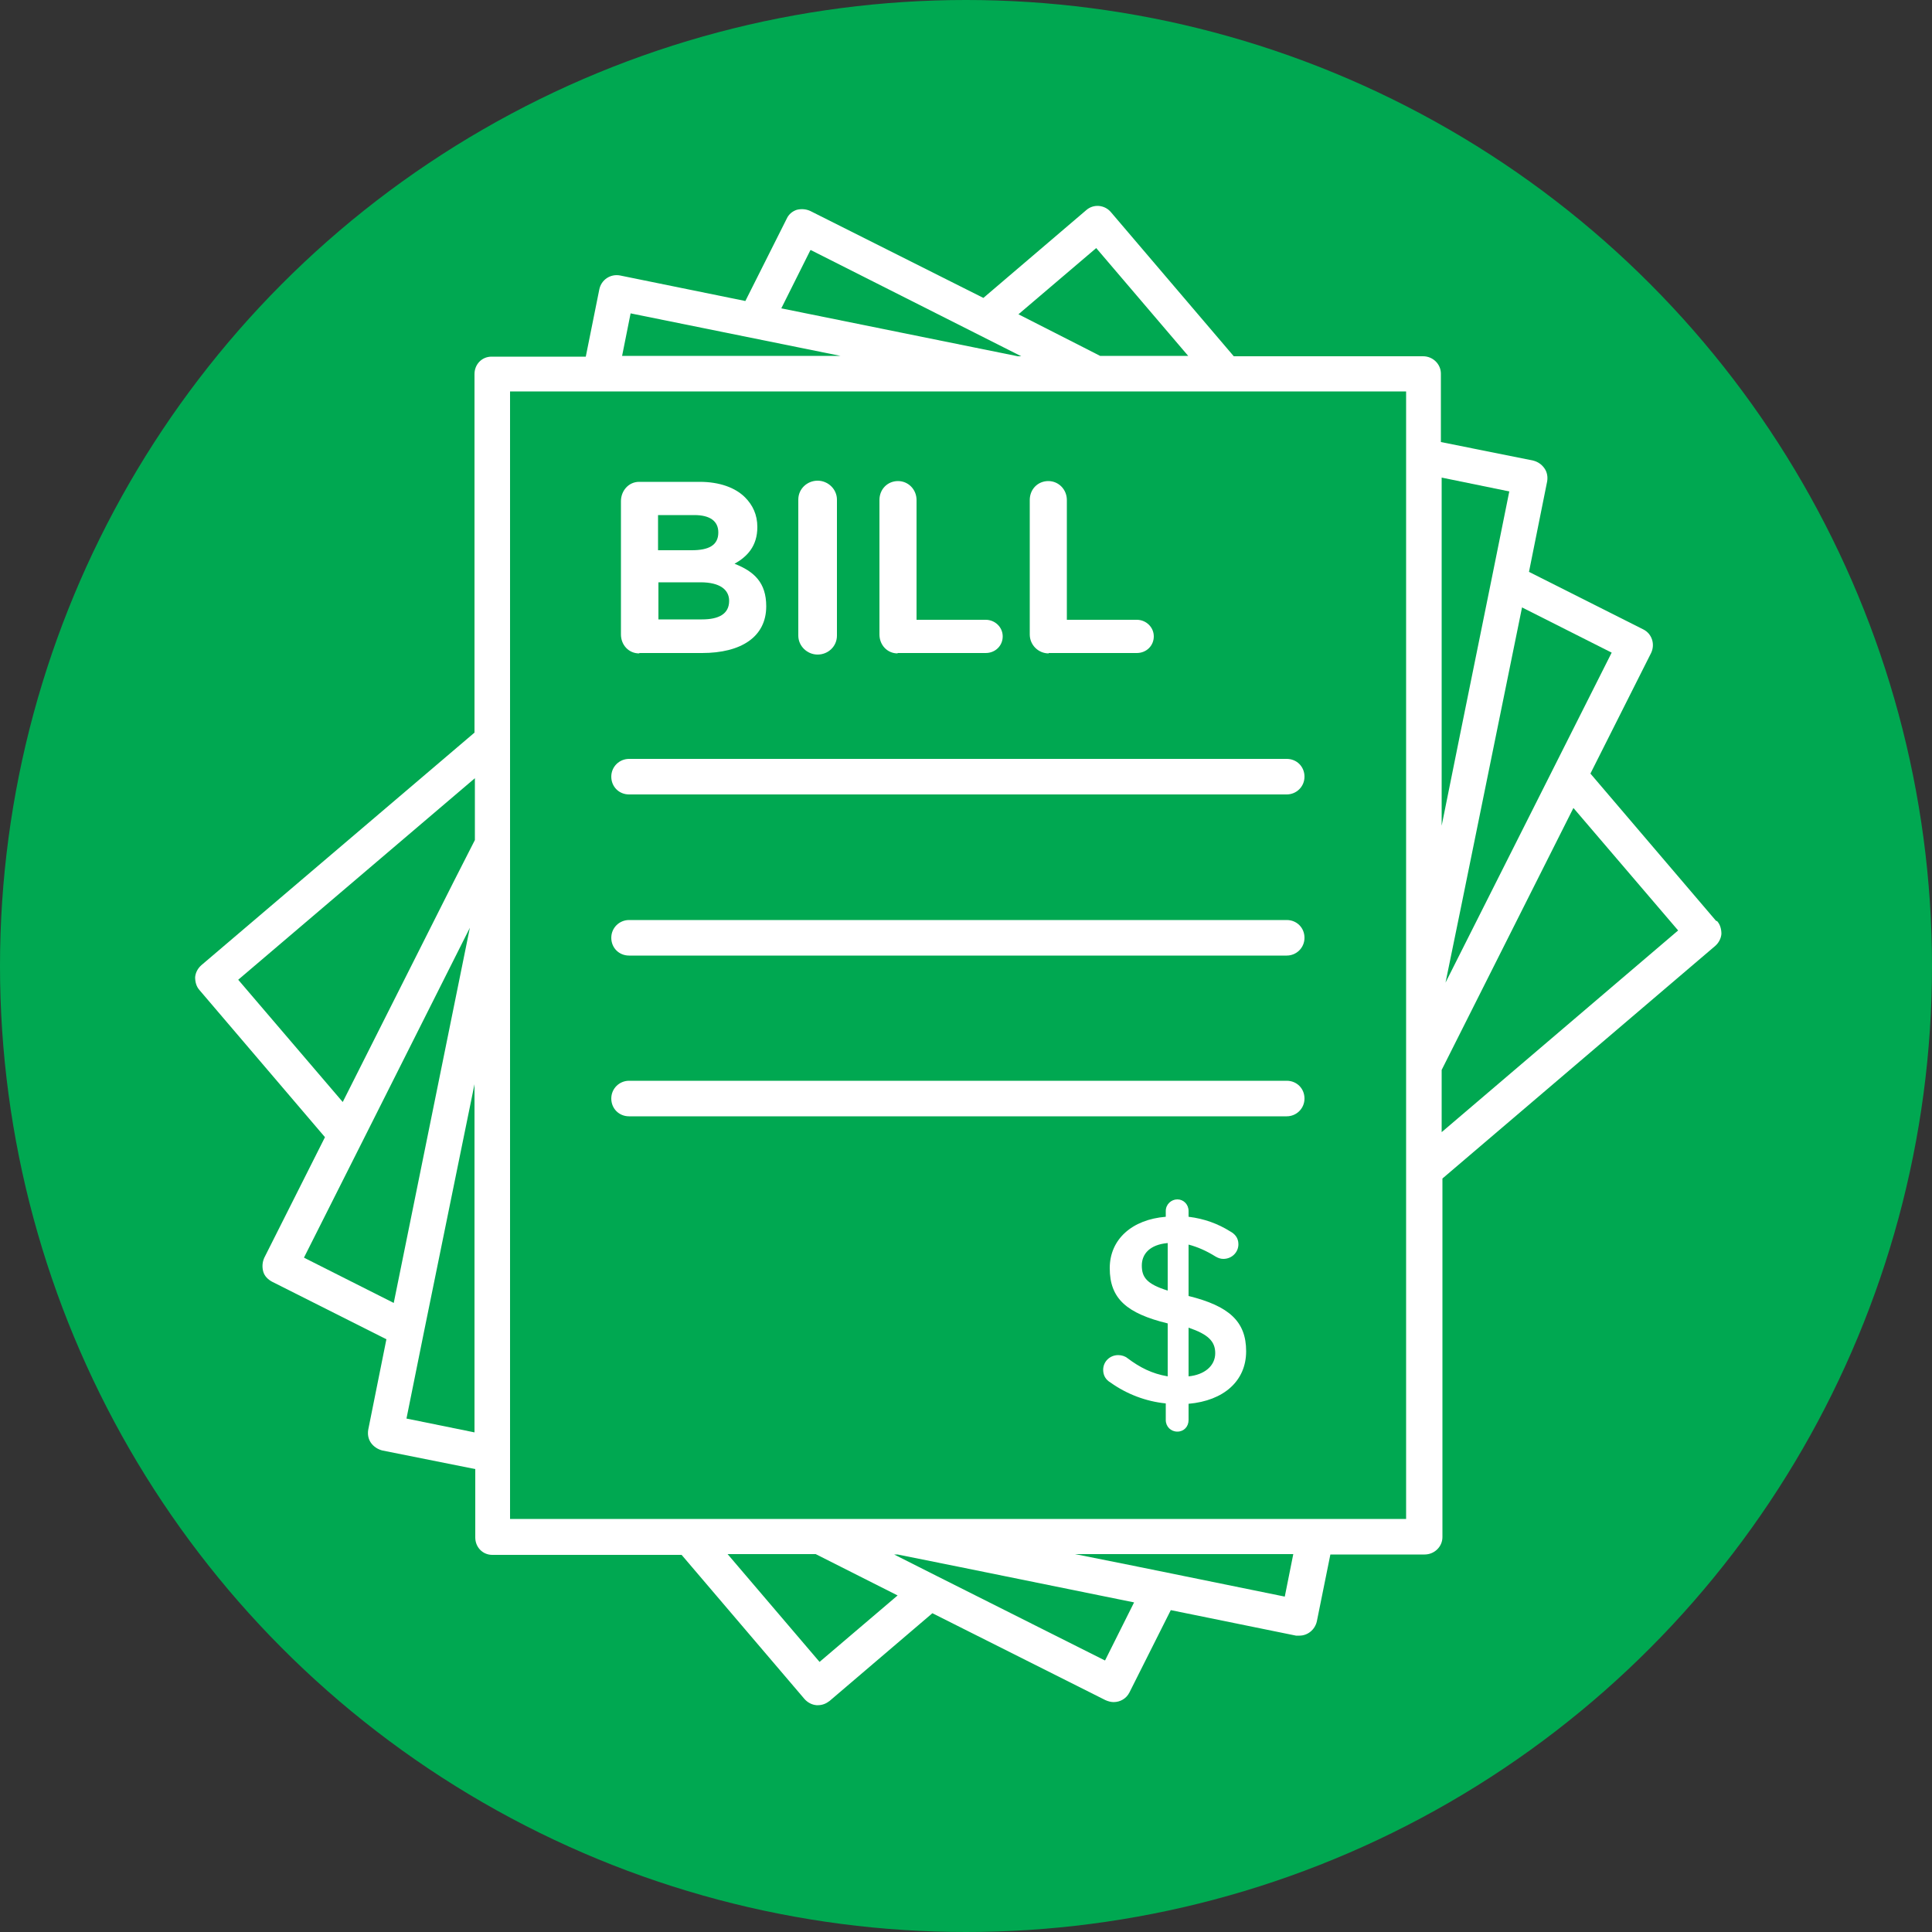
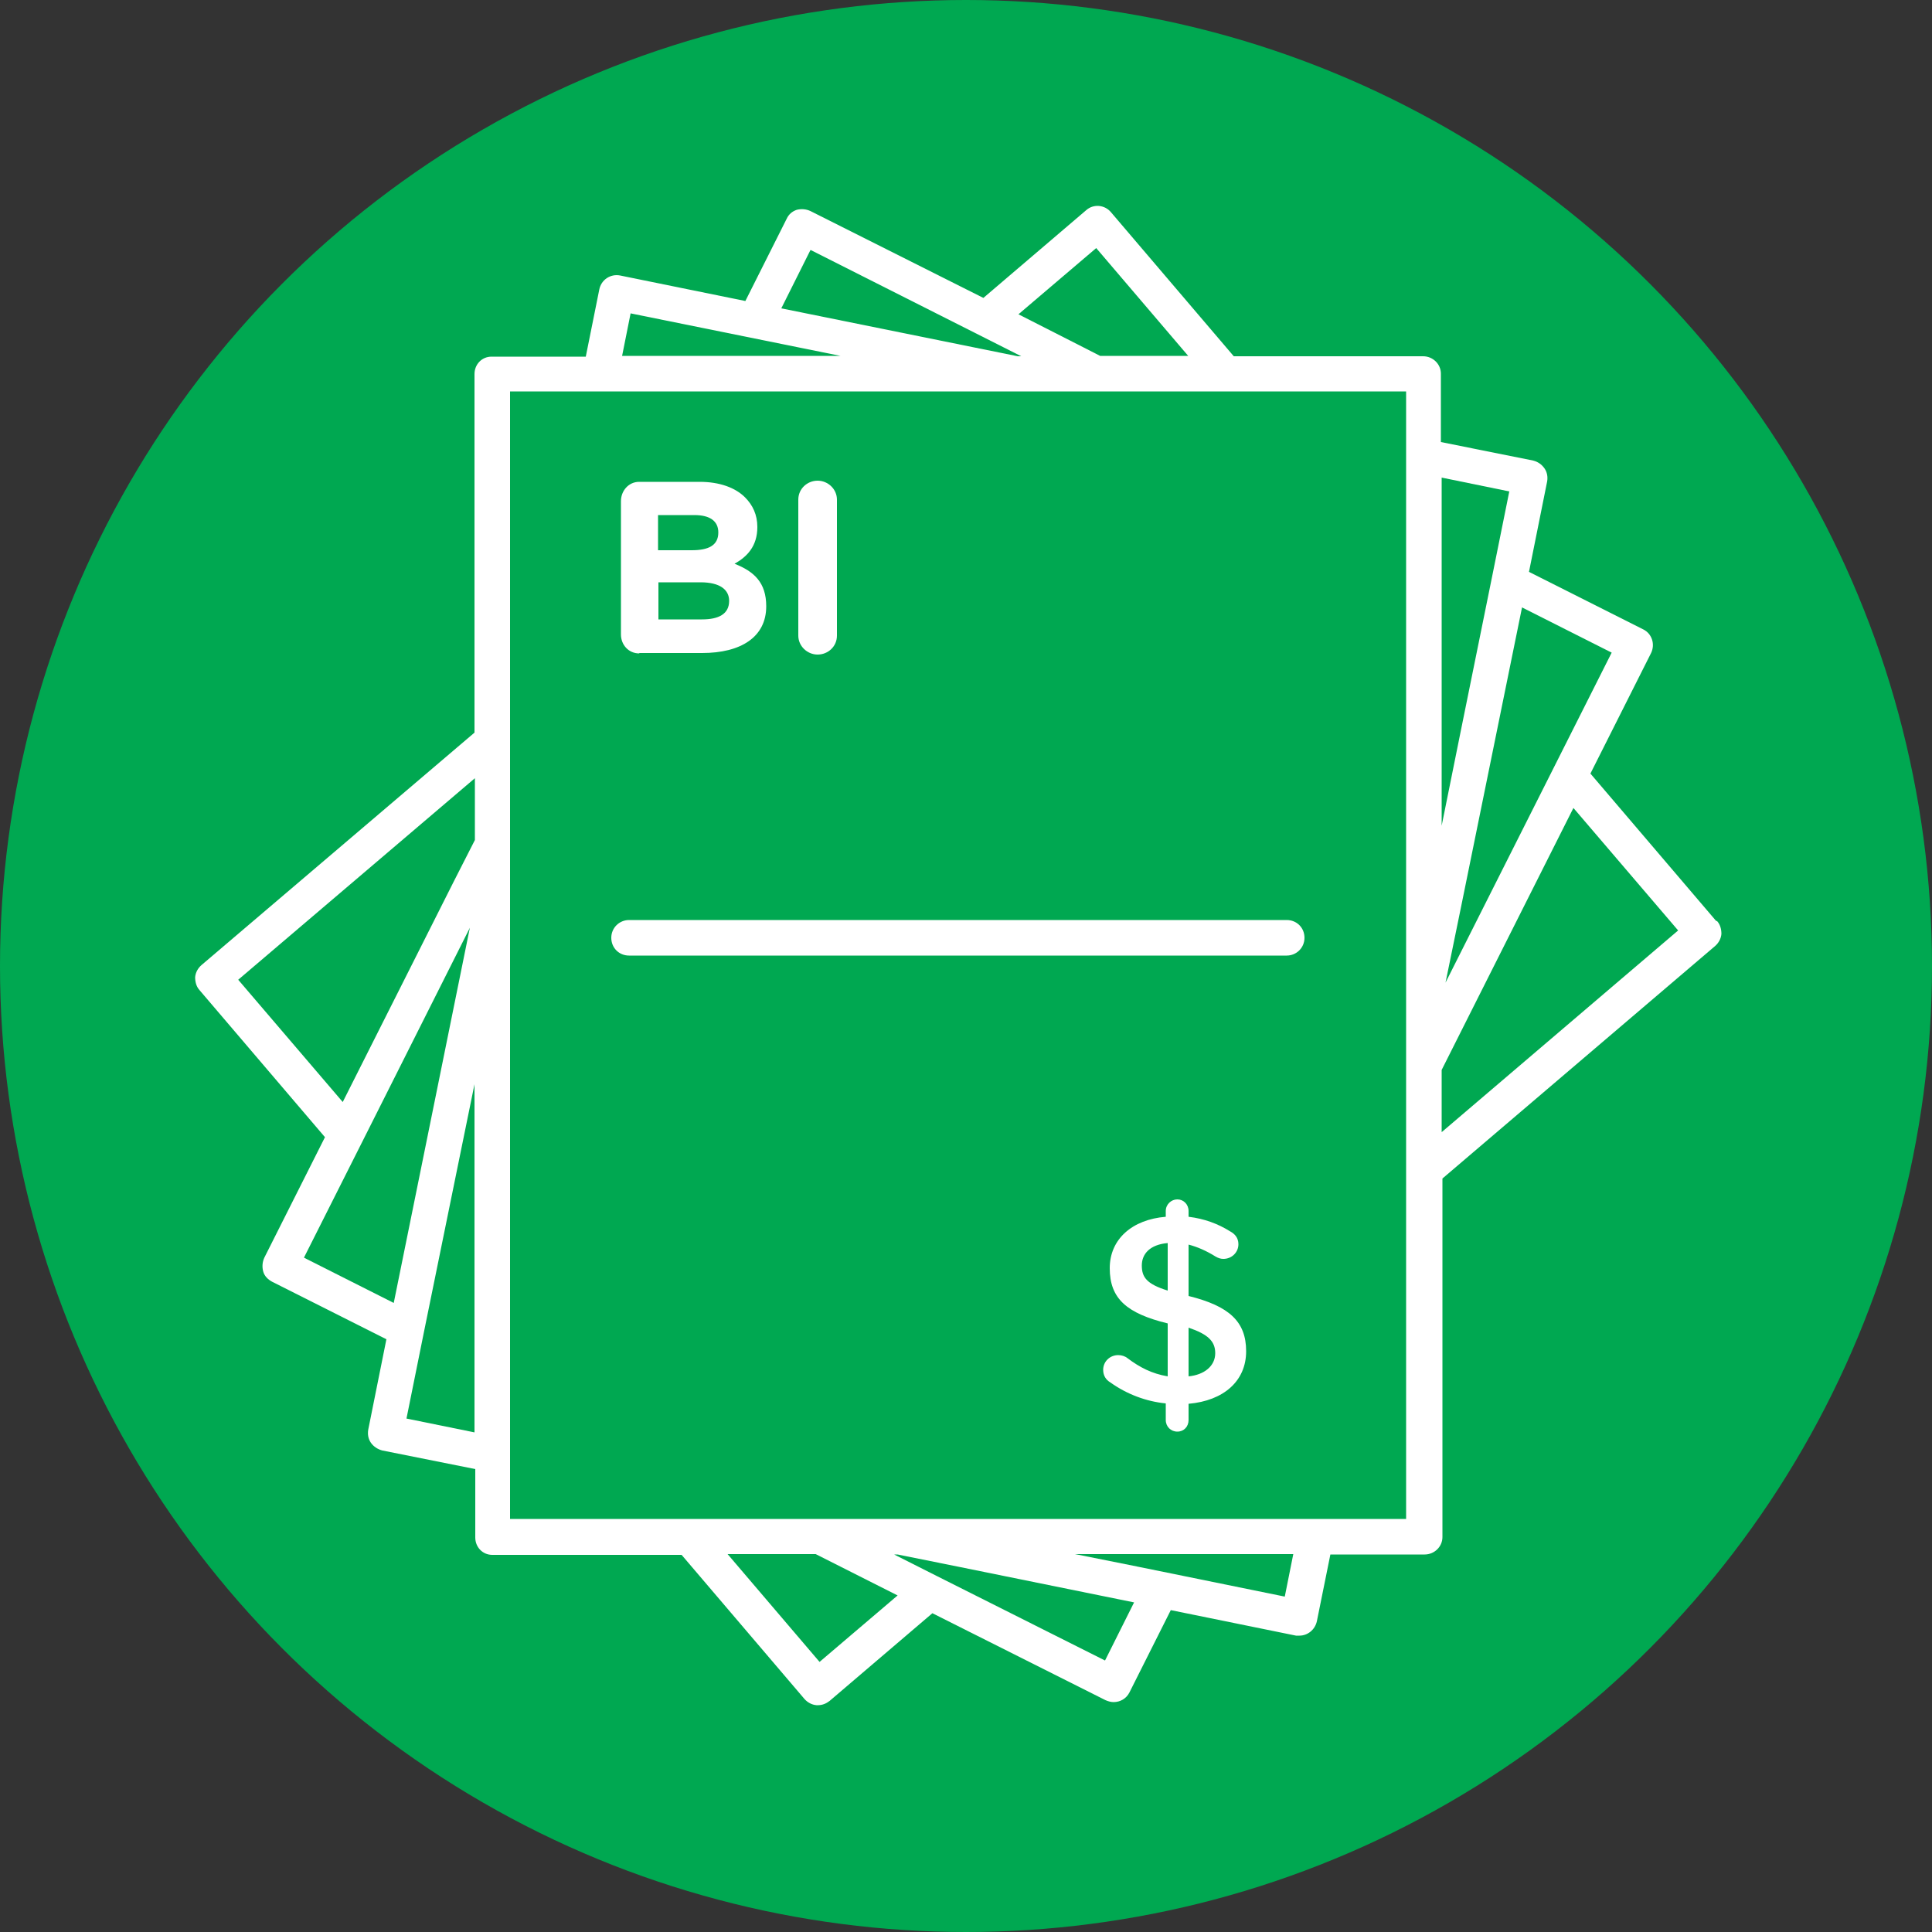
<svg xmlns="http://www.w3.org/2000/svg" id="Layer_2" viewBox="0 0 50 50">
  <rect x="0" y="0" width="50" height="50" fill="#333333" stroke="none" />
  <defs>
    <style>.cls-1{fill:#00a851;}.cls-2{fill:#fff;}</style>
  </defs>
  <g id="Layer_1-2">
    <circle class="cls-1" cx="25" cy="25" r="25" />
    <path class="cls-2" d="M44.41,23.83l-3.25-3.81,1.57-3.12c.11-.23.02-.5-.2-.61l-2.96-1.49.47-2.34c.02-.12,0-.24-.07-.34-.07-.1-.17-.17-.29-.2l-2.39-.48v-1.77c0-.25-.21-.45-.46-.45h-4.9l-3.18-3.73c-.16-.19-.45-.22-.64-.05l-2.66,2.27-4.48-2.25c-.11-.05-.23-.06-.35-.03-.12.04-.21.12-.26.23l-1.07,2.13-3.24-.66c-.25-.05-.49.11-.54.36l-.35,1.74h-2.44c-.25,0-.44.2-.44.45v9.28l-7.07,6.02c-.09.08-.15.19-.16.31,0,.12.03.24.11.33l3.25,3.81-1.57,3.12c-.05.11-.06.23-.03.35s.12.21.23.27l2.96,1.49-.47,2.34c-.02.12,0,.24.07.34.07.1.18.17.3.2l2.4.48v1.77c0,.25.19.45.44.45h4.9l3.18,3.73c.08.09.19.15.31.16.01,0,.02,0,.04,0,.11,0,.21-.04.3-.11l2.66-2.27,4.48,2.25c.07.03.14.05.21.05.17,0,.33-.09.41-.25l1.07-2.13,3.24.66s.06,0,.09,0c.21,0,.4-.15.45-.37l.35-1.73h2.44c.25,0,.46-.2.46-.45v-9.28l7.06-6.02c.09-.08.15-.19.16-.31,0-.12-.03-.24-.11-.33ZM41.71,16.89l-4.3,8.54.4-1.95,1.58-7.76,2.32,1.17ZM39.06,12.72l-.45,2.23s0,0,0,0l-.83,4.09-.47,2.33v-9.01l1.76.36ZM26.35,8.14l2.02-1.72,2.38,2.79h-2.28l-.43-.22-1.69-.86ZM20.98,6.47l5.45,2.75h-.09l-6.12-1.24.75-1.5ZM16.32,8.11l5.43,1.1h-5.65l.22-1.1ZM6.16,25.36l6.13-5.22v1.6l-.54,1.06-2.88,5.72-2.71-3.17ZM7.87,32.54l1.5-2.98s0,0,0,0l2.73-5.43.06-.12-1.97,9.71-2.32-1.17ZM10.52,36.71l.45-2.23s0,0,0,0l.83-4.07.48-2.35v9.01l-1.77-.36ZM21.21,43.01l-2.38-2.79h2.28l2.12,1.07-2.02,1.72ZM28.59,42.97l-4.34-2.18s0,0,0,0l-1.11-.56h.09l1.59.32,4.53.92-.75,1.5ZM33.25,41.32l-3.14-.64h0l-.69-.14-1.6-.32h5.65l-.22,1.1ZM36.39,39.31H13.2v-15.8h0v-1.65h0v-11.73h23.19v1.68h0v14.12h0v1.65h0v11.73ZM37.31,29.29v-1.6l3.41-6.78,2.71,3.17-6.12,5.22Z" />
    <path class="cls-2" d="M16.55,16.9h1.62c1,0,1.66-.41,1.66-1.21h0c0-.61-.31-.9-.82-1.1.32-.18.59-.45.59-.95h0c0-.32-.12-.57-.32-.77-.25-.25-.66-.4-1.17-.4h-1.57c-.27,0-.47.23-.47.5v3.45c0,.27.2.49.47.49ZM17.04,13.33h.93c.41,0,.62.16.62.45h0c0,.34-.26.46-.69.46h-.87v-.91ZM17.04,15.07h1.09c.5,0,.74.19.74.48h0c0,.34-.27.48-.7.48h-1.13v-.96Z" />
    <path class="cls-2" d="M21.16,16.94c.27,0,.5-.21.5-.49v-3.52c0-.27-.23-.49-.5-.49s-.5.21-.5.49v3.52c0,.27.23.49.5.49Z" />
-     <path class="cls-2" d="M23.23,16.9h2.28c.25,0,.44-.19.44-.43s-.2-.43-.44-.43h-1.79v-3.1c0-.27-.21-.49-.48-.49s-.48.21-.48.49v3.48c0,.27.2.49.47.49Z" />
-     <path class="cls-2" d="M27.14,16.9h2.28c.25,0,.44-.19.44-.43s-.2-.43-.44-.43h-1.81v-3.1c0-.27-.21-.49-.48-.49s-.48.21-.48.49v3.48c0,.27.22.49.49.49Z" />
-     <path class="cls-2" d="M33.3,19.64h-17.02c-.25,0-.46.2-.46.46s.2.46.46.46h17.02c.25,0,.46-.2.46-.46s-.2-.46-.46-.46Z" />
    <path class="cls-2" d="M33.3,23.81h-17.02c-.25,0-.46.2-.46.46s.2.46.46.46h17.02c.25,0,.46-.2.46-.46s-.2-.46-.46-.46Z" />
-     <path class="cls-2" d="M33.3,27.97h-17.02c-.25,0-.46.2-.46.46s.2.46.46.46h17.02c.25,0,.46-.2.46-.46s-.2-.46-.46-.46Z" />
    <path class="cls-2" d="M30.76,33.54v-1.33c.23.06.46.16.7.31.07.04.13.06.2.06.22,0,.39-.17.39-.38,0-.17-.1-.27-.21-.33-.32-.2-.67-.33-1.08-.38v-.15c0-.17-.13-.3-.29-.3s-.3.13-.3.3v.15c-.87.07-1.45.58-1.45,1.33,0,.79.44,1.17,1.5,1.43v1.37c-.41-.07-.72-.23-1.04-.47-.06-.05-.15-.08-.24-.08-.22,0-.39.17-.39.38,0,.15.07.26.19.33.42.3.92.49,1.43.54v.43c0,.17.13.3.3.3s.29-.13.29-.3v-.42c.91-.08,1.49-.59,1.49-1.36s-.44-1.17-1.49-1.43ZM30.22,33.4c-.55-.17-.67-.35-.67-.65s.21-.54.67-.58v1.23ZM30.76,35.63v-1.27c.5.17.69.35.69.66,0,.33-.28.56-.69.6Z" />
  </g>
</svg>